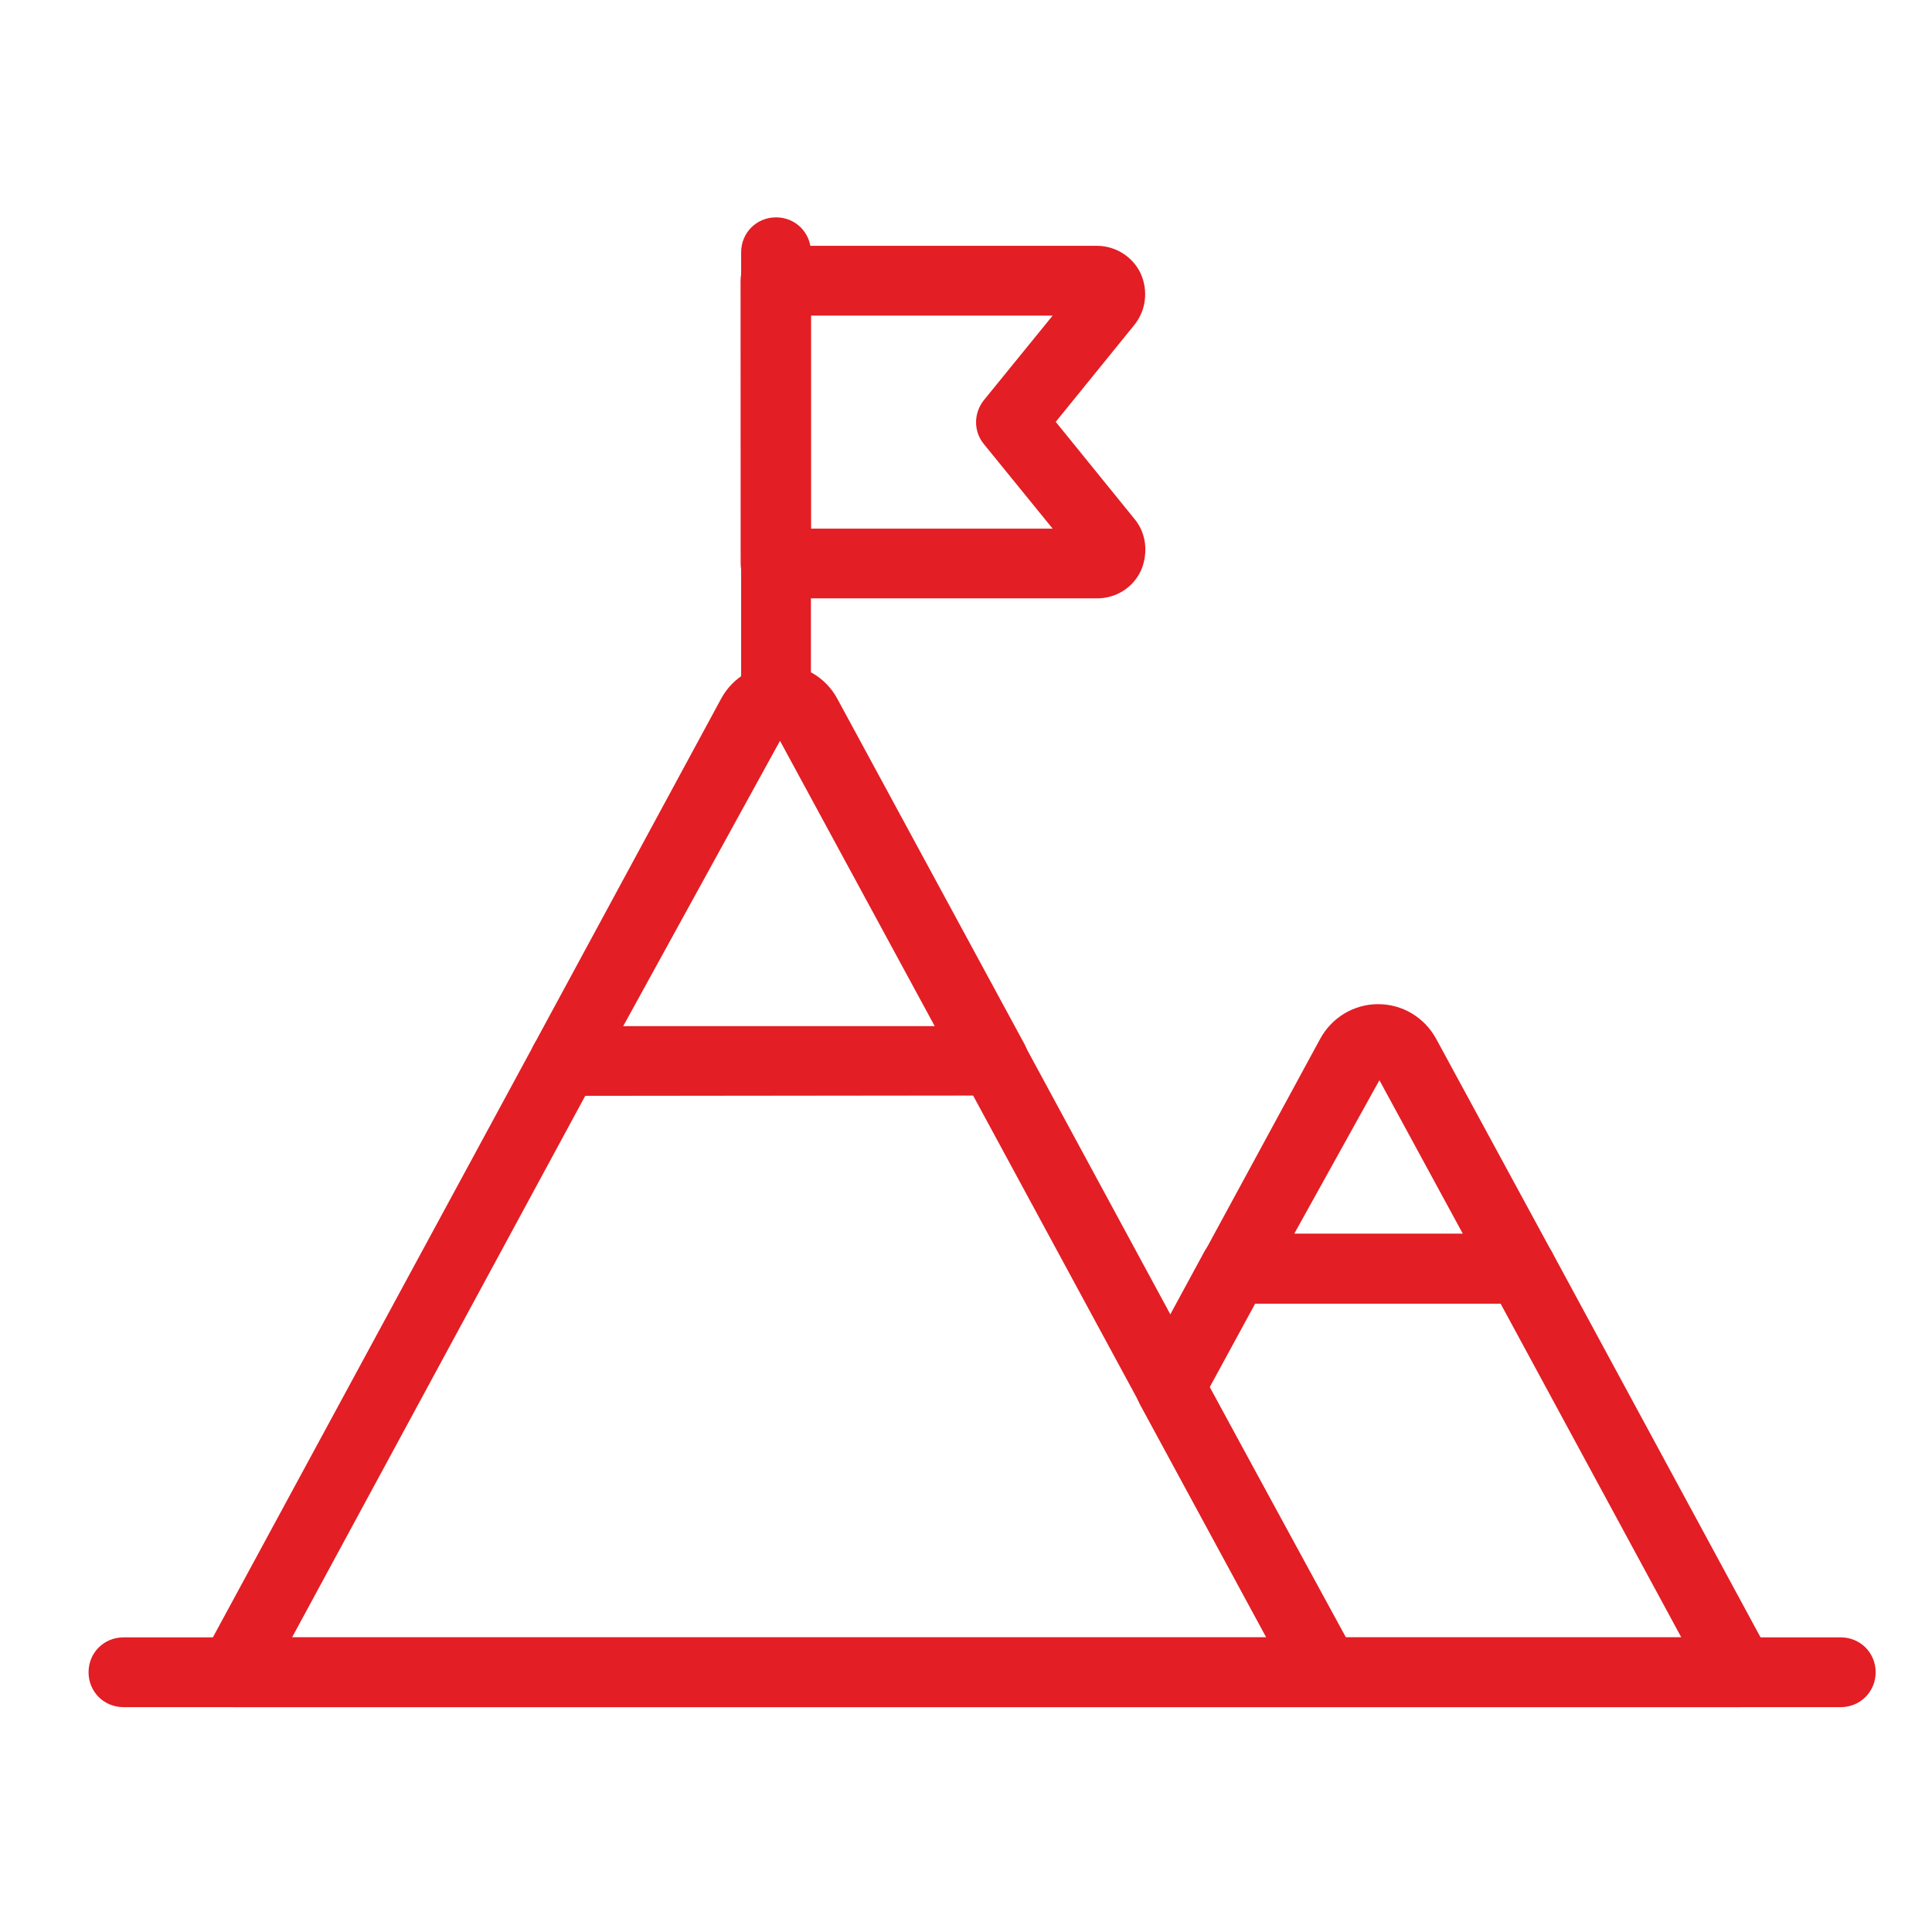
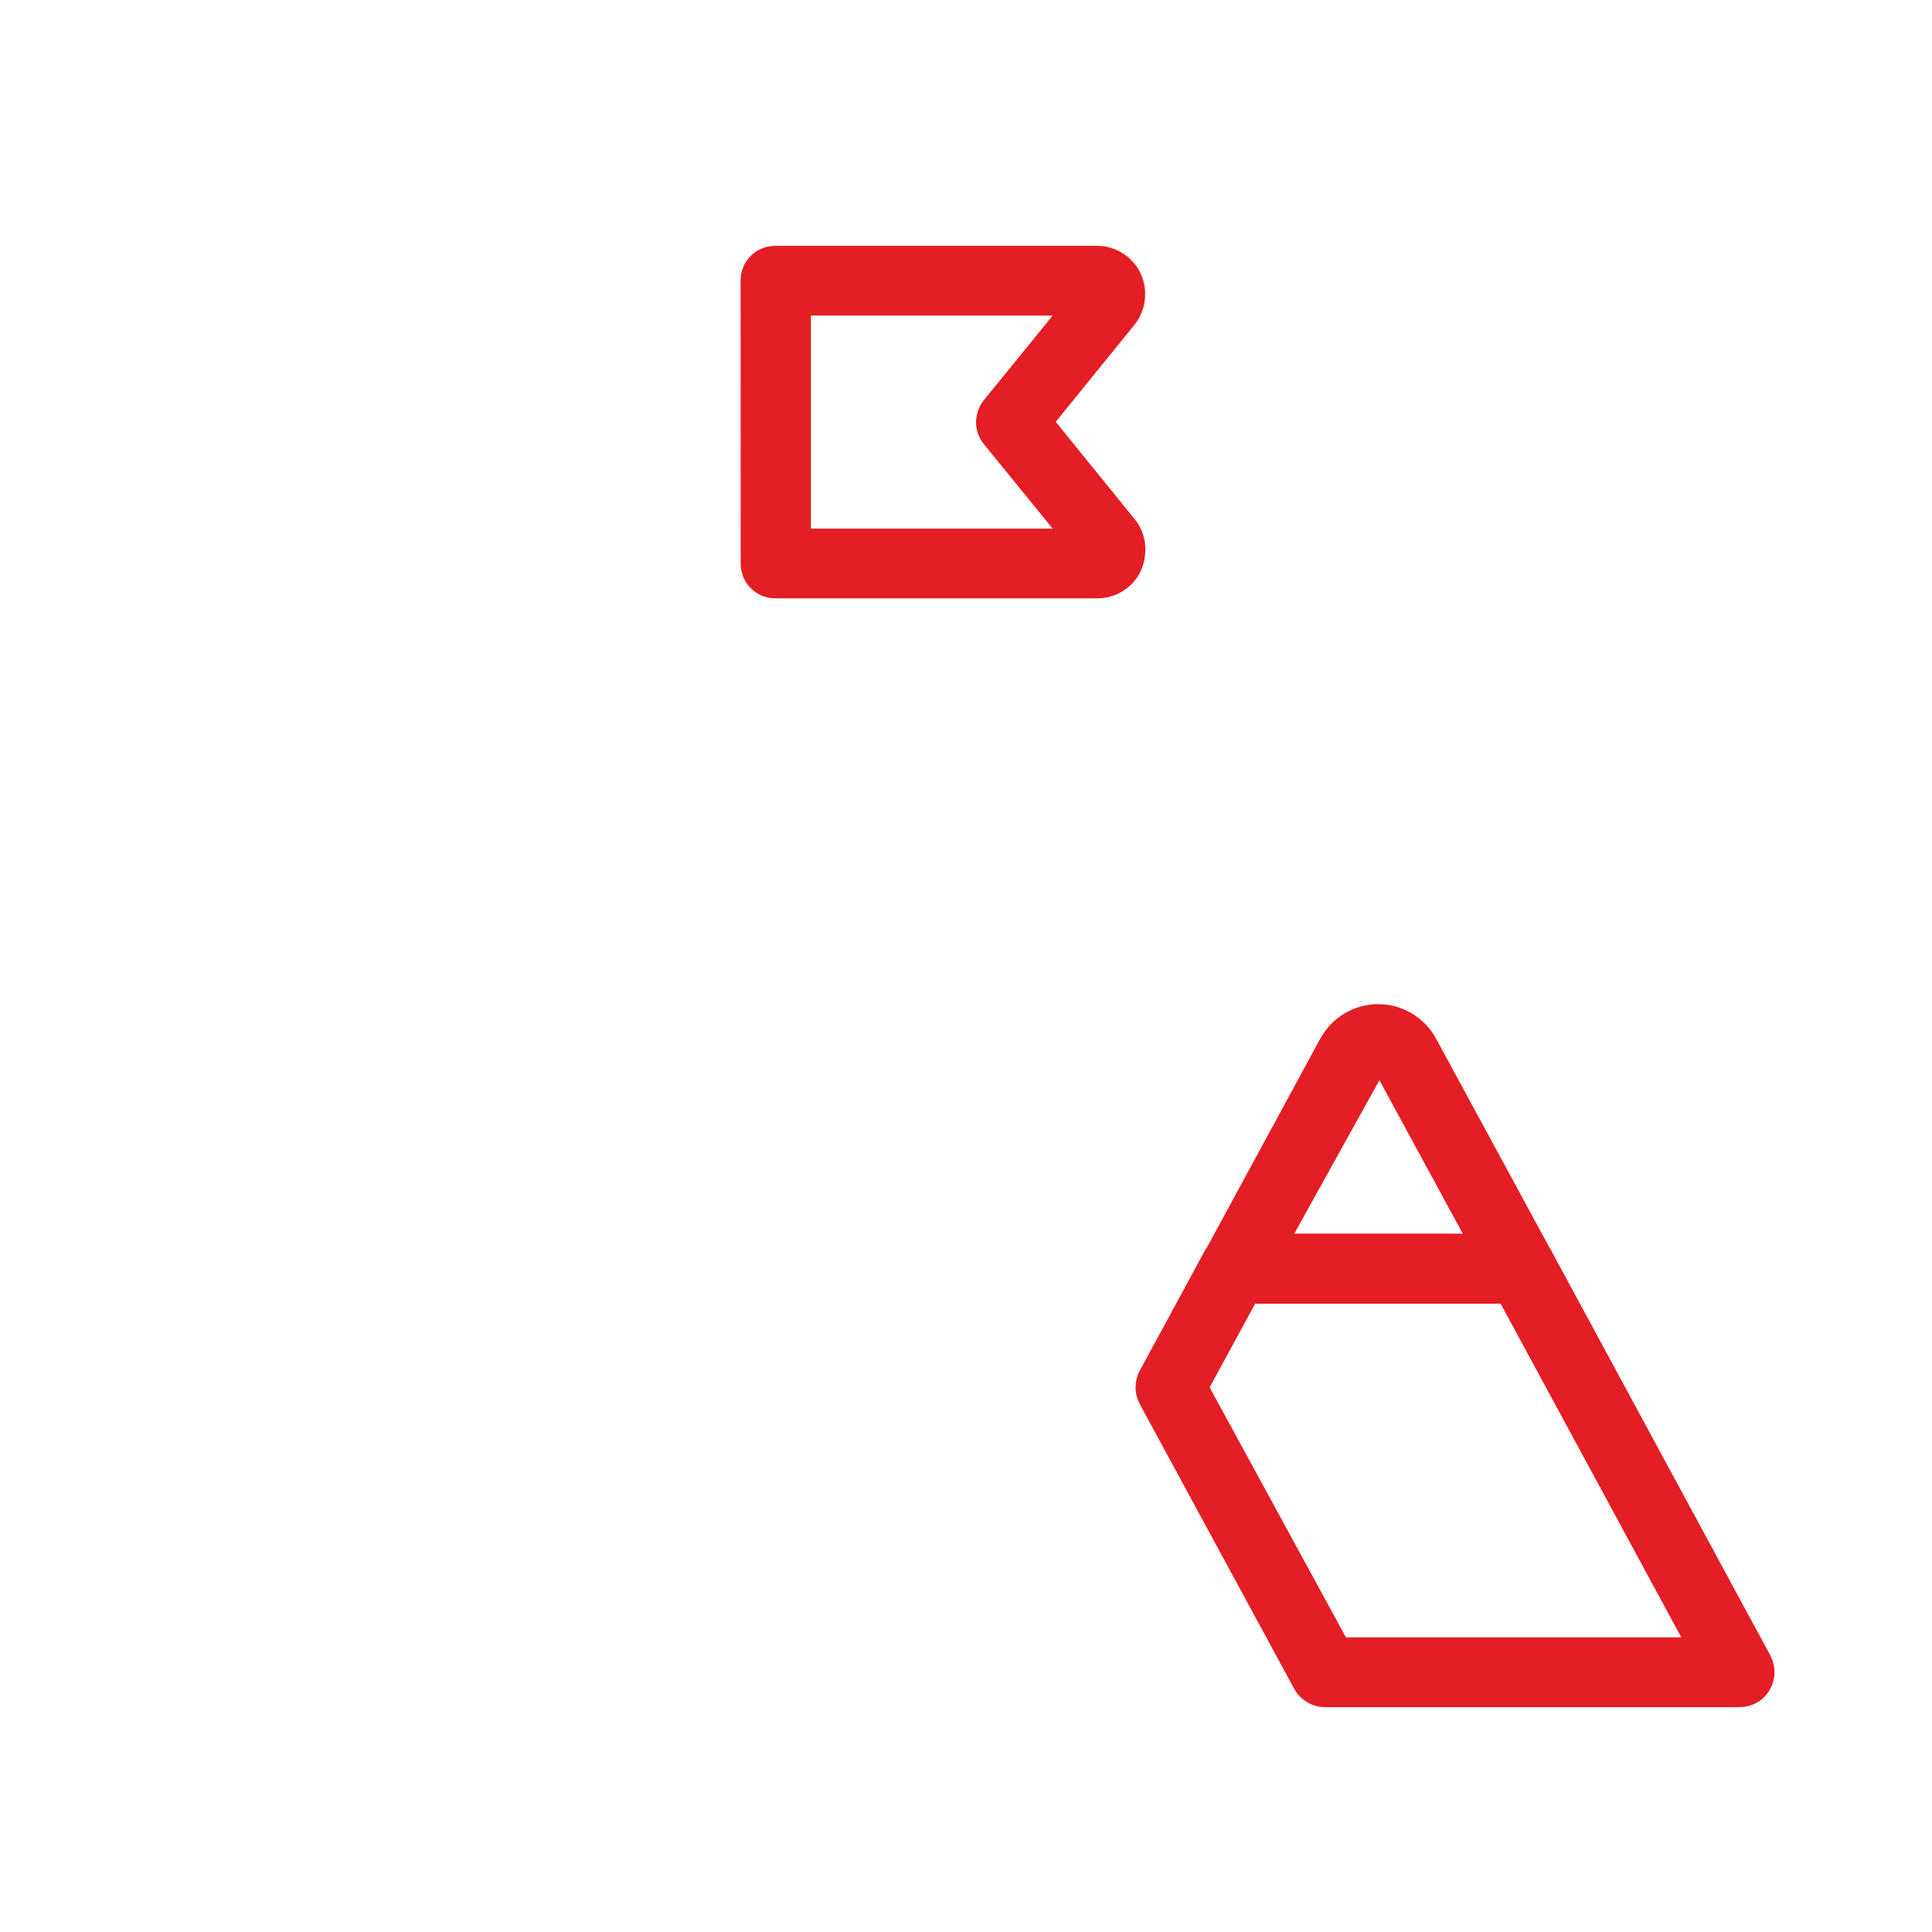
<svg xmlns="http://www.w3.org/2000/svg" width="60" height="60" viewBox="0 0 60 60" fill="none">
  <path d="M34.068 18.333H24.085C23.618 18.333 23.252 17.967 23.252 17.5L23.249 8.717C23.249 8.25 23.615 7.884 24.083 7.884H34.065C34.548 7.884 34.998 8.168 35.199 8.601C35.399 9.051 35.332 9.551 35.047 9.917L32.465 13.101L35.047 16.285C35.347 16.651 35.396 17.151 35.213 17.601C35.001 18.069 34.55 18.333 34.068 18.333ZM24.934 16.668H33.217L30.75 13.635C30.5 13.333 30.5 12.9 30.75 12.584L33.217 9.551H24.934V16.668Z" fill="#E31E24" stroke="#E31E24" stroke-width="0.5" />
  <path d="M47.251 40.235H38.352C38.053 40.235 37.786 40.084 37.635 39.834C37.484 39.584 37.484 39.267 37.617 39.017L41.217 32.385C41.534 31.801 42.135 31.435 42.8 31.435C43.466 31.435 44.067 31.801 44.384 32.385L47.983 39.017C48.117 39.285 48.117 39.584 47.966 39.834C47.8 40.084 47.533 40.235 47.251 40.235ZM39.768 38.567H45.851L42.917 33.167C42.9 33.149 42.885 33.1 42.801 33.1L39.768 38.567Z" fill="#E31E24" stroke="#E31E24" stroke-width="0.5" />
  <path d="M54.032 52.767H41.148C40.848 52.767 40.564 52.602 40.415 52.334L35.616 43.485C35.483 43.235 35.483 42.936 35.616 42.686L37.615 39.002C37.766 38.735 38.048 38.569 38.347 38.569H47.246C47.545 38.569 47.83 38.735 47.978 39.002L54.762 51.535C54.895 51.802 54.895 52.102 54.744 52.352C54.599 52.616 54.316 52.767 54.032 52.767ZM41.65 51.1H52.634L46.751 40.235H38.832L37.281 43.085L41.65 51.1Z" fill="#E31E24" stroke="#E31E24" stroke-width="0.5" />
-   <path d="M17.534 33.782C17.235 33.782 16.968 33.632 16.817 33.382C16.666 33.132 16.666 32.815 16.799 32.565L22.616 21.816C22.932 21.232 23.534 20.883 24.199 20.883C24.864 20.883 25.466 21.232 25.782 21.816L31.599 32.55C31.732 32.8 31.732 33.117 31.581 33.366C31.43 33.616 31.166 33.767 30.864 33.767L17.534 33.782ZM24.199 22.533L18.932 32.117H29.448L24.297 22.618C24.283 22.568 24.251 22.533 24.199 22.533Z" fill="#E31E24" stroke="#E31E24" stroke-width="0.5" />
-   <path d="M41.15 52.767H7.25C6.951 52.767 6.684 52.617 6.533 52.367C6.382 52.117 6.382 51.8 6.516 51.55L16.799 32.568C16.95 32.3 17.232 32.135 17.532 32.135H30.864C31.163 32.135 31.448 32.3 31.596 32.568L41.88 51.567C42.014 51.817 42.014 52.134 41.862 52.384C41.717 52.634 41.432 52.767 41.15 52.767ZM8.651 51.1H39.75L30.367 33.768H18.034L8.651 51.1Z" fill="#E31E24" stroke="#E31E24" stroke-width="0.5" />
-   <path d="M57.166 52.767H3.834C3.366 52.767 3 52.401 3 51.934C3 51.466 3.366 51.1 3.834 51.1H57.166C57.634 51.1 58 51.466 58 51.934C58 52.399 57.634 52.767 57.166 52.767Z" fill="#E31E24" stroke="#E31E24" stroke-width="0.5" />
-   <path d="M24.101 22.534C23.633 22.534 23.267 22.168 23.267 21.7V7.834C23.267 7.366 23.633 7 24.101 7C24.568 7 24.934 7.366 24.934 7.834V21.7C24.934 22.168 24.551 22.534 24.101 22.534Z" fill="#E31E24" stroke="#E31E24" stroke-width="0.5" />
</svg>